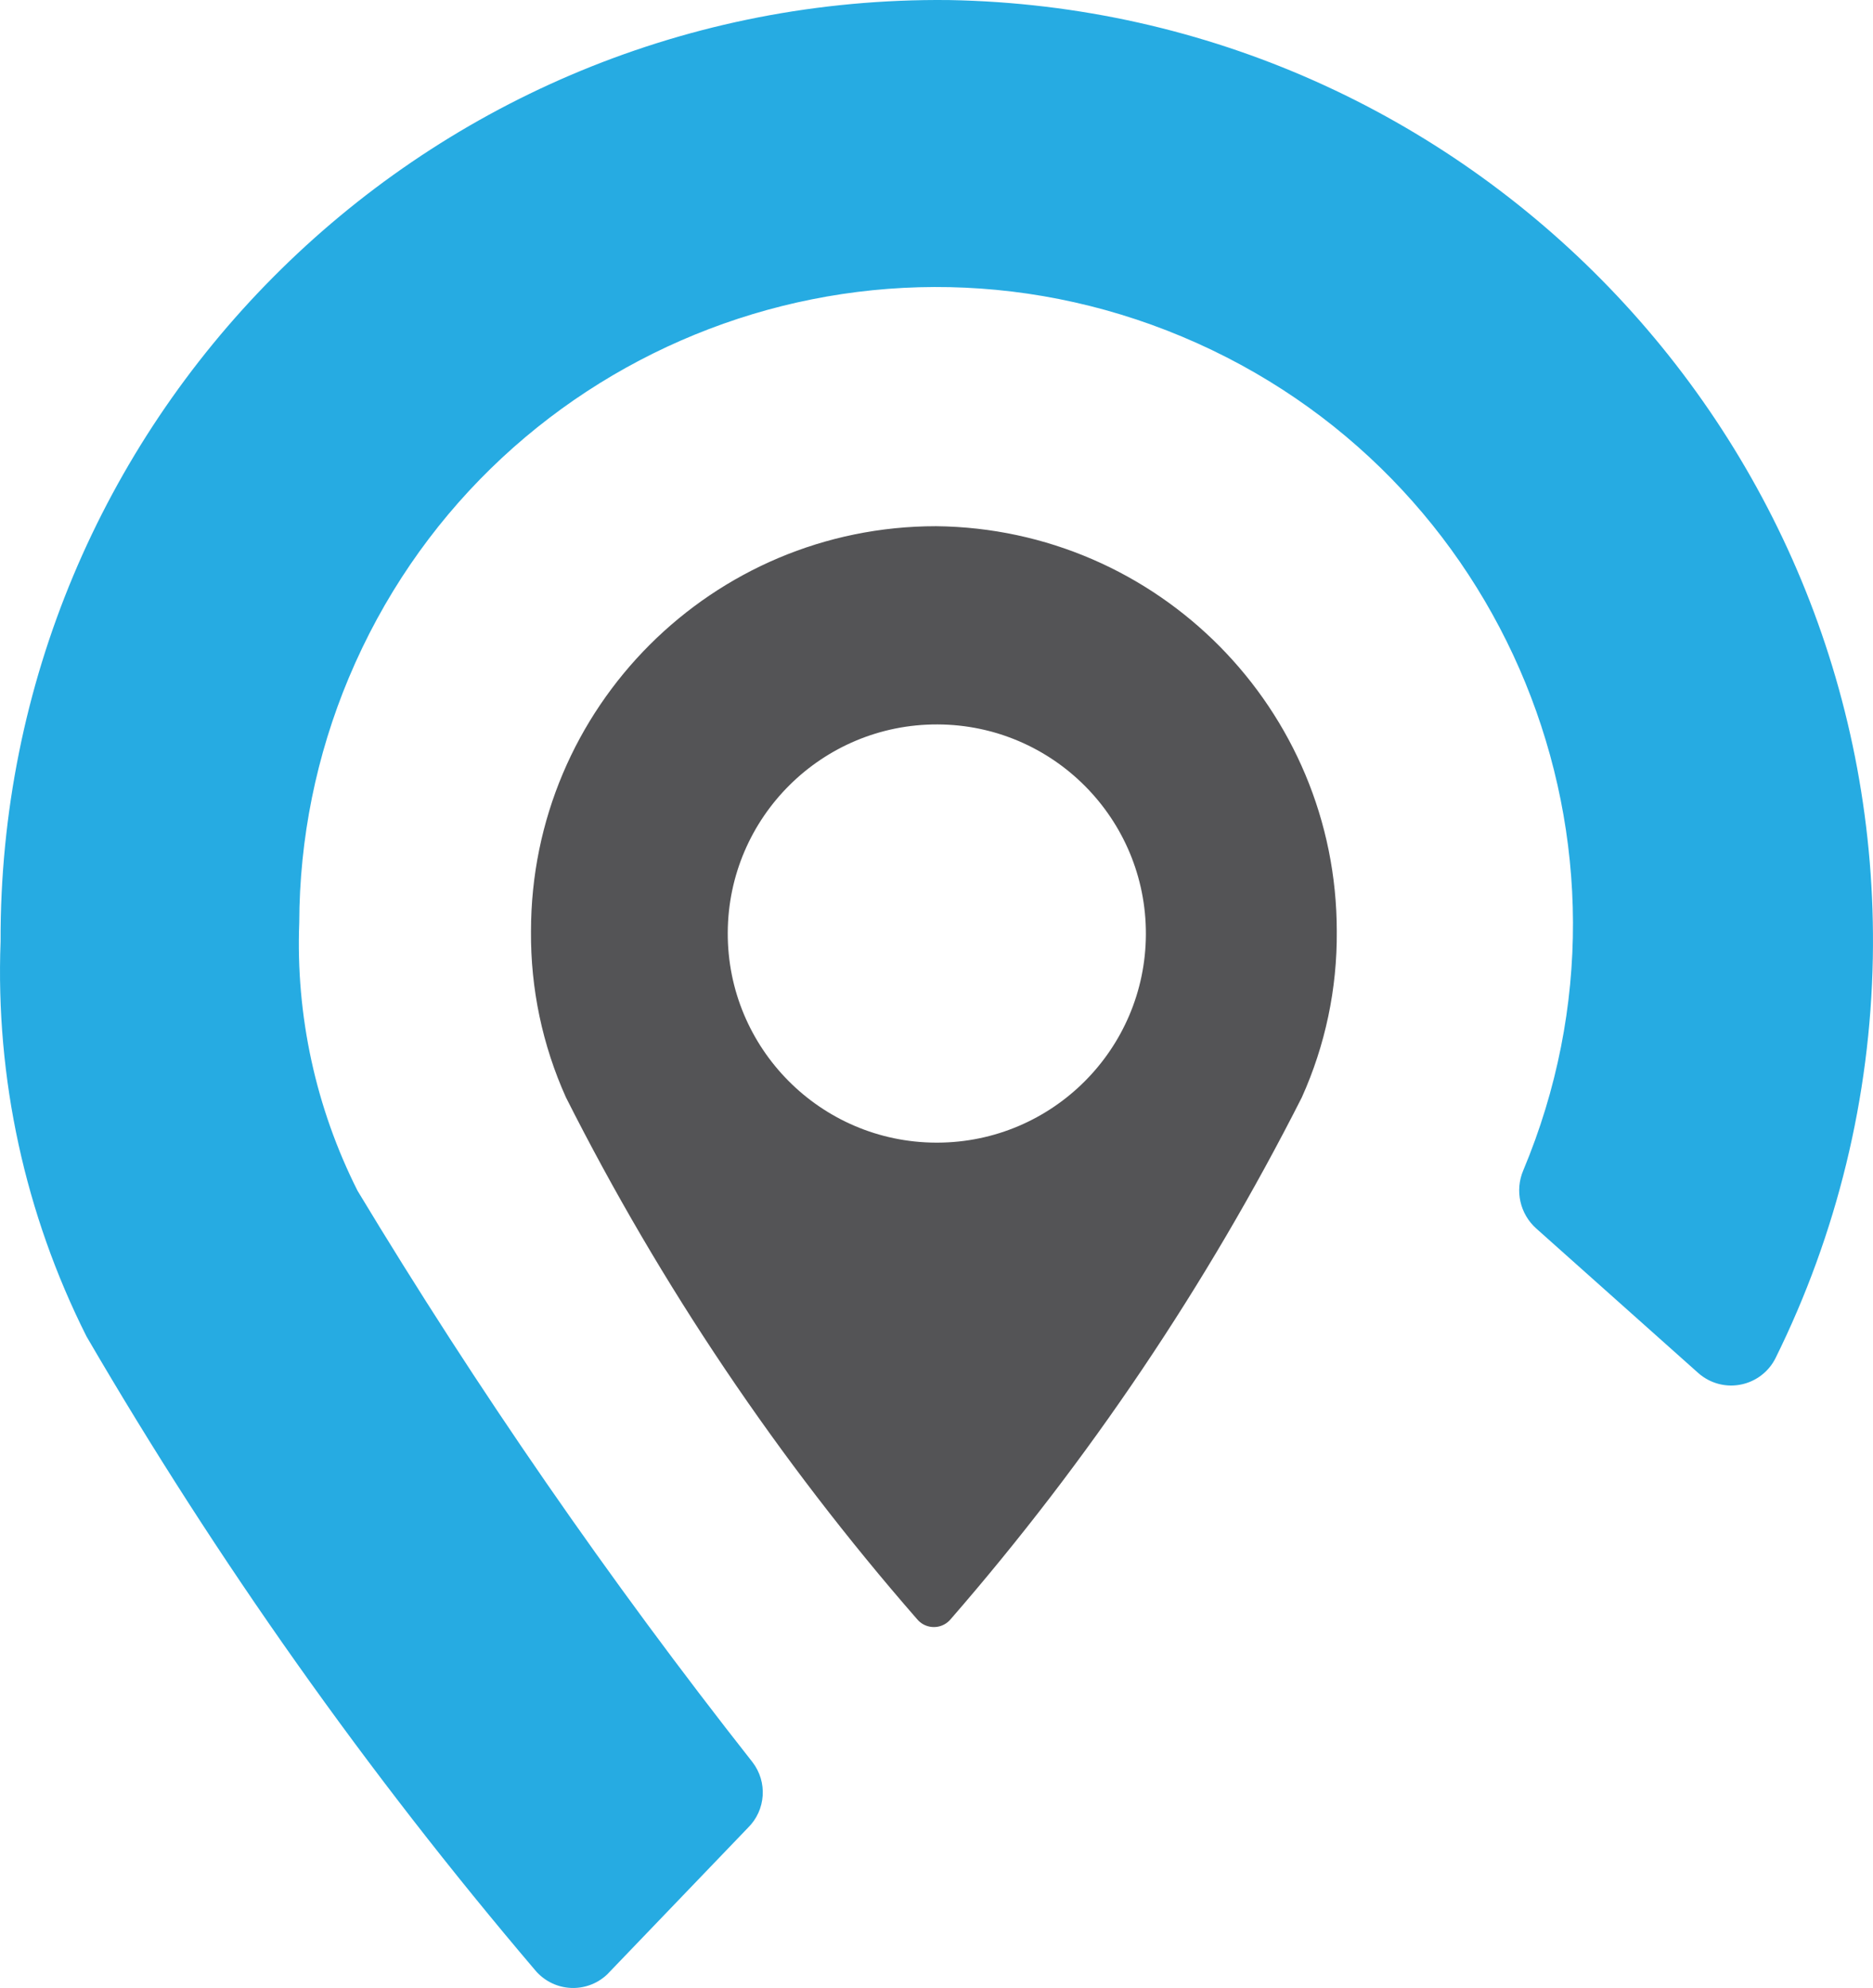
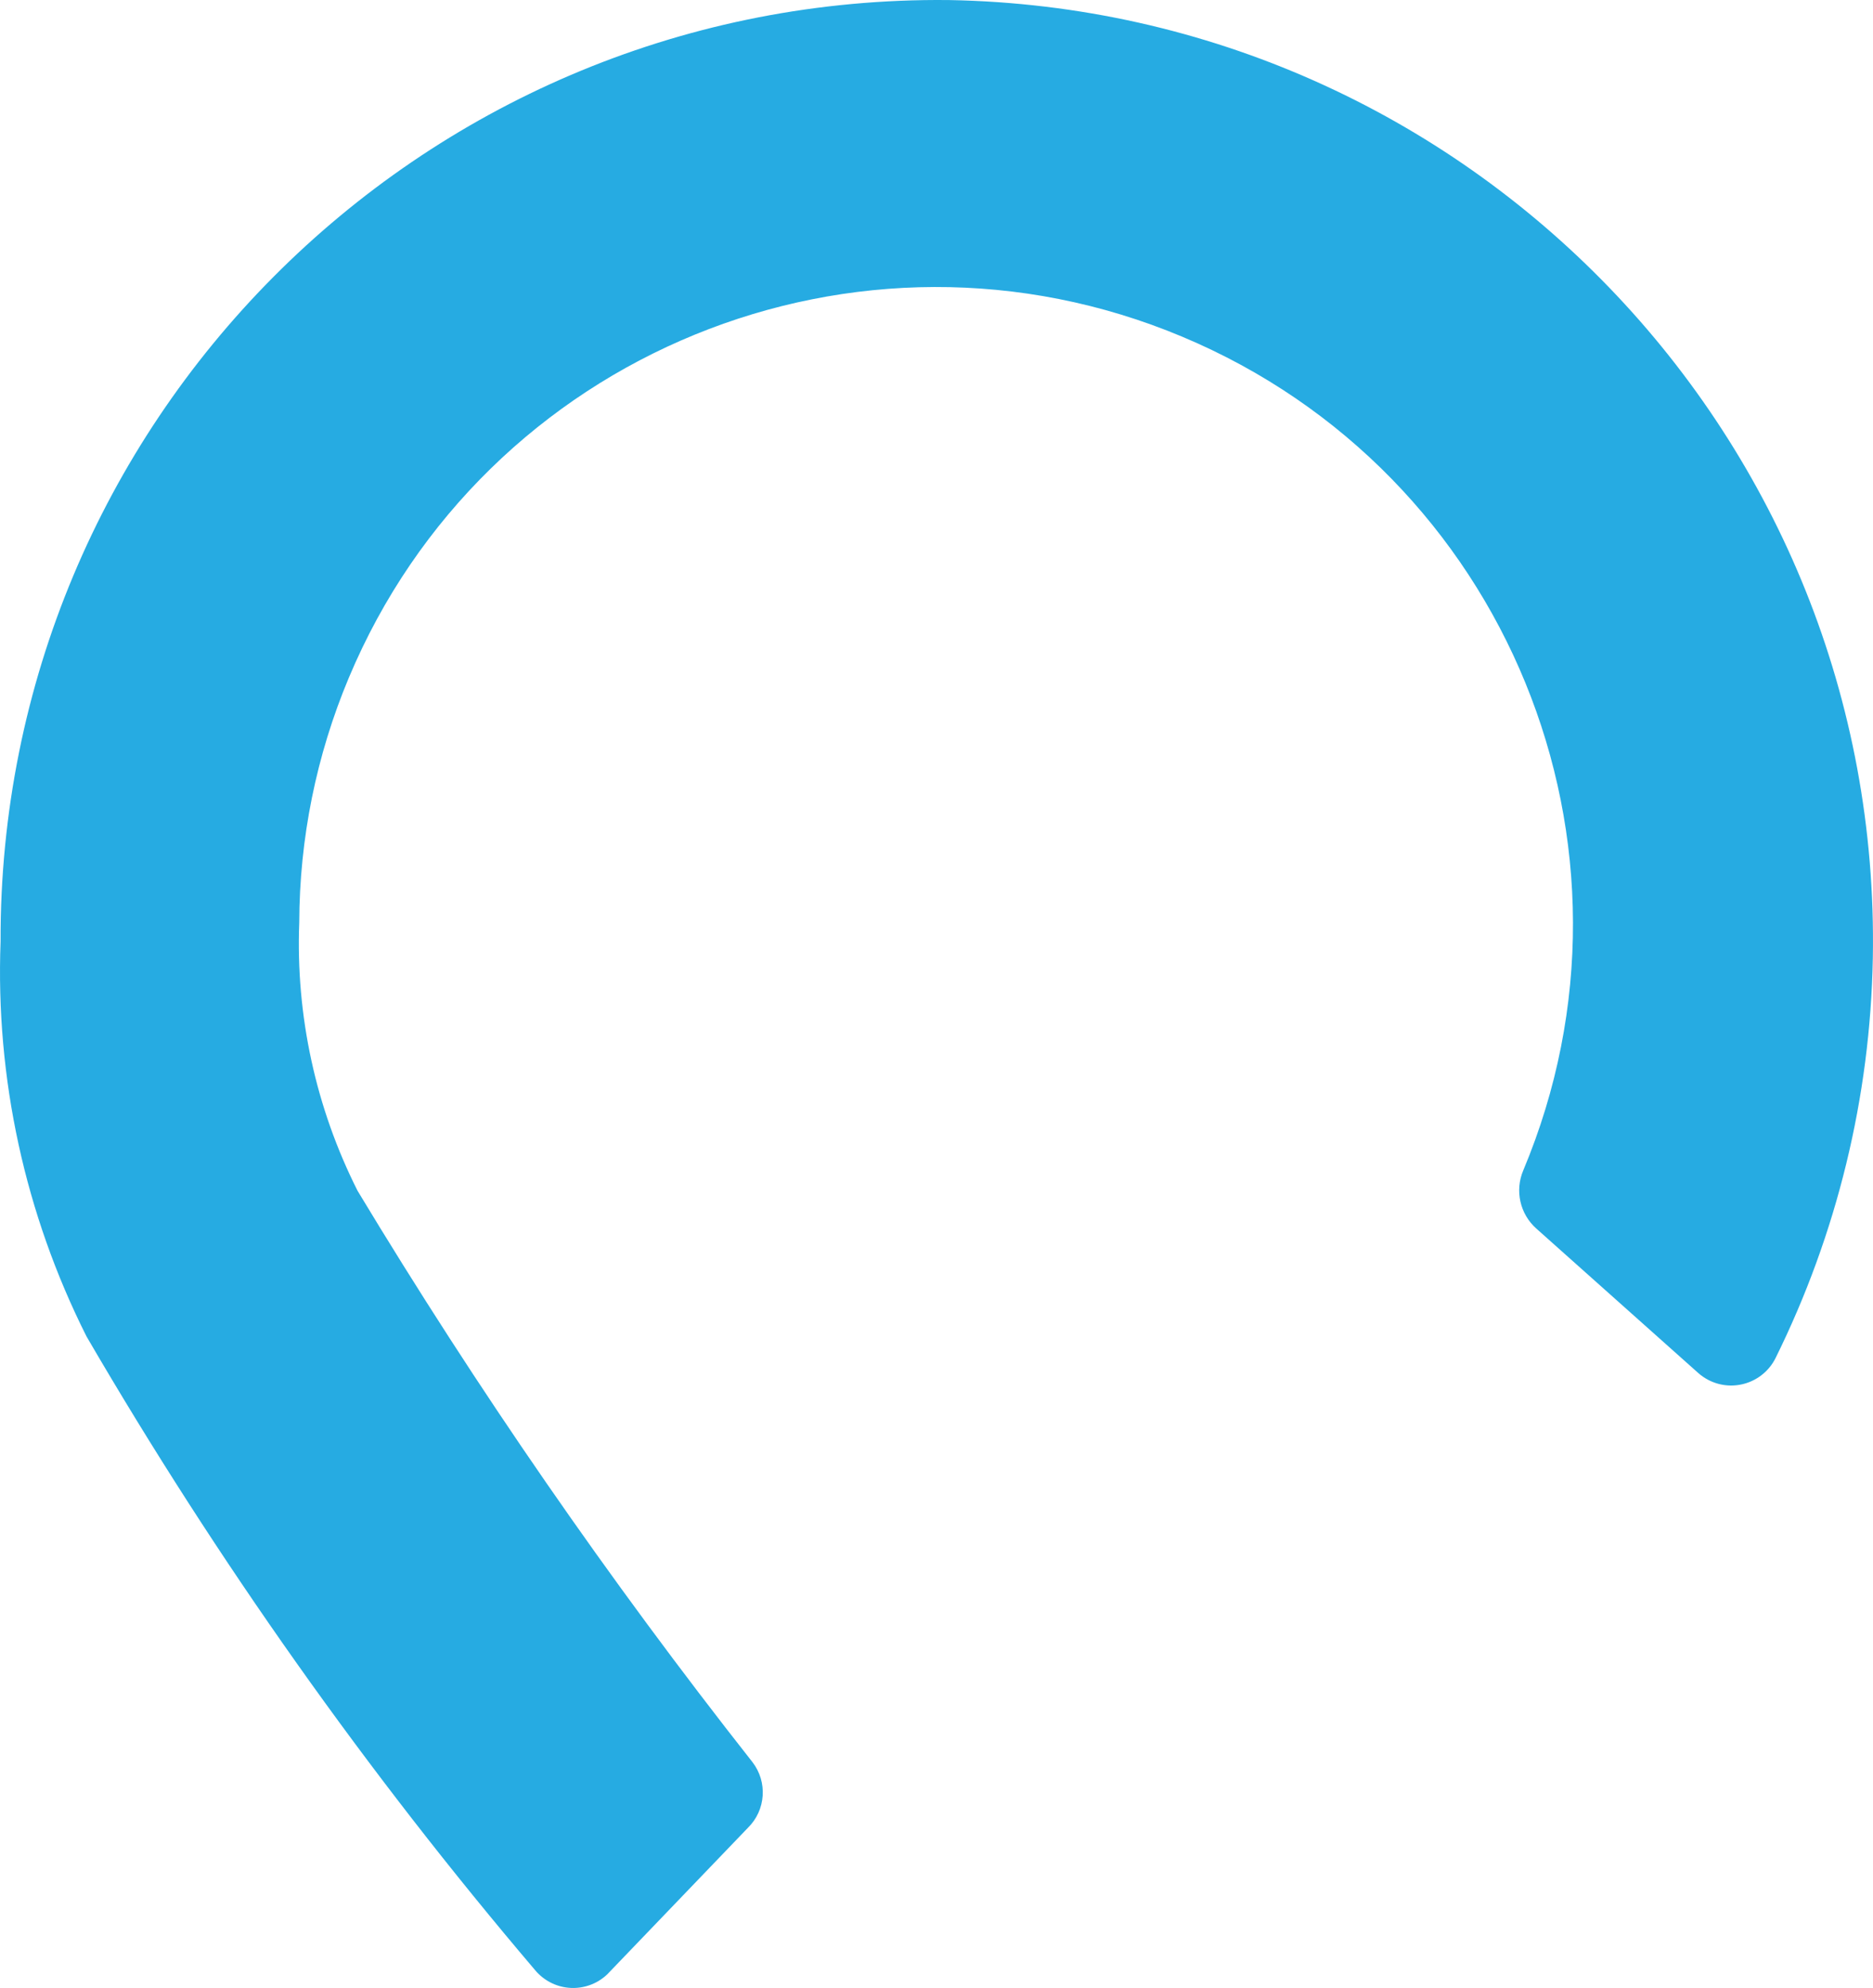
<svg xmlns="http://www.w3.org/2000/svg" viewBox="0 0 32.547 34.538">
-   <path d="m16.266,9.142c-3.887-0-7.039,3.151-7.039,7.038v.001c-.008.995.199,1.979.608,2.886,1.647,3.265,3.697,6.31,6.102,9.065.134.161.374.182.534.048 0-0.0.001-0.0.001-.001.017-.014.033-.03.047-.047,2.399-2.759,4.449-5.804,6.102-9.065.409-.907.616-1.891.608-2.886 0-3.858-3.105-6.998-6.963-7.039m0,10.71c-2.007-.007-3.627-1.64-3.62-3.646.007-2.007,1.64-3.627,3.646-3.62s3.627,1.64,3.62,3.646c-.007,1.996-1.624,3.613-3.62,3.62h-.026" fill="#545456" />
  <path d="m10.569,34.285c-.335.337-.879.338-1.216.003-0-0-.001-.001-.001-.001-.017-.017-.034-.034-.049-.053-2.921-3.433-5.531-7.119-7.799-11.014C.435,21.095-.079,18.735.01,16.358-.018,7.352,7.259.029,16.265,0c.076,0,.153.001.229.001,9.028.164,16.214,7.616,16.05,16.645-.044,2.415-.622,4.79-1.693,6.954-.216.424-.734.594-1.159.378-.066-.034-.128-.076-.183-.125l-2.811-2.507c-.286-.253-.378-.661-.228-1.013,2.363-5.636-.29-12.12-5.926-14.483-5.636-2.363-12.12.29-14.483,5.926-.565,1.347-.857,2.793-.861,4.253-.062,1.614.286,3.217,1.013,4.659,2.079,3.448,4.371,6.763,6.862,9.926.266.344.234.833-.076,1.139l-2.431,2.532Z" fill="#26abe2" />
</svg>